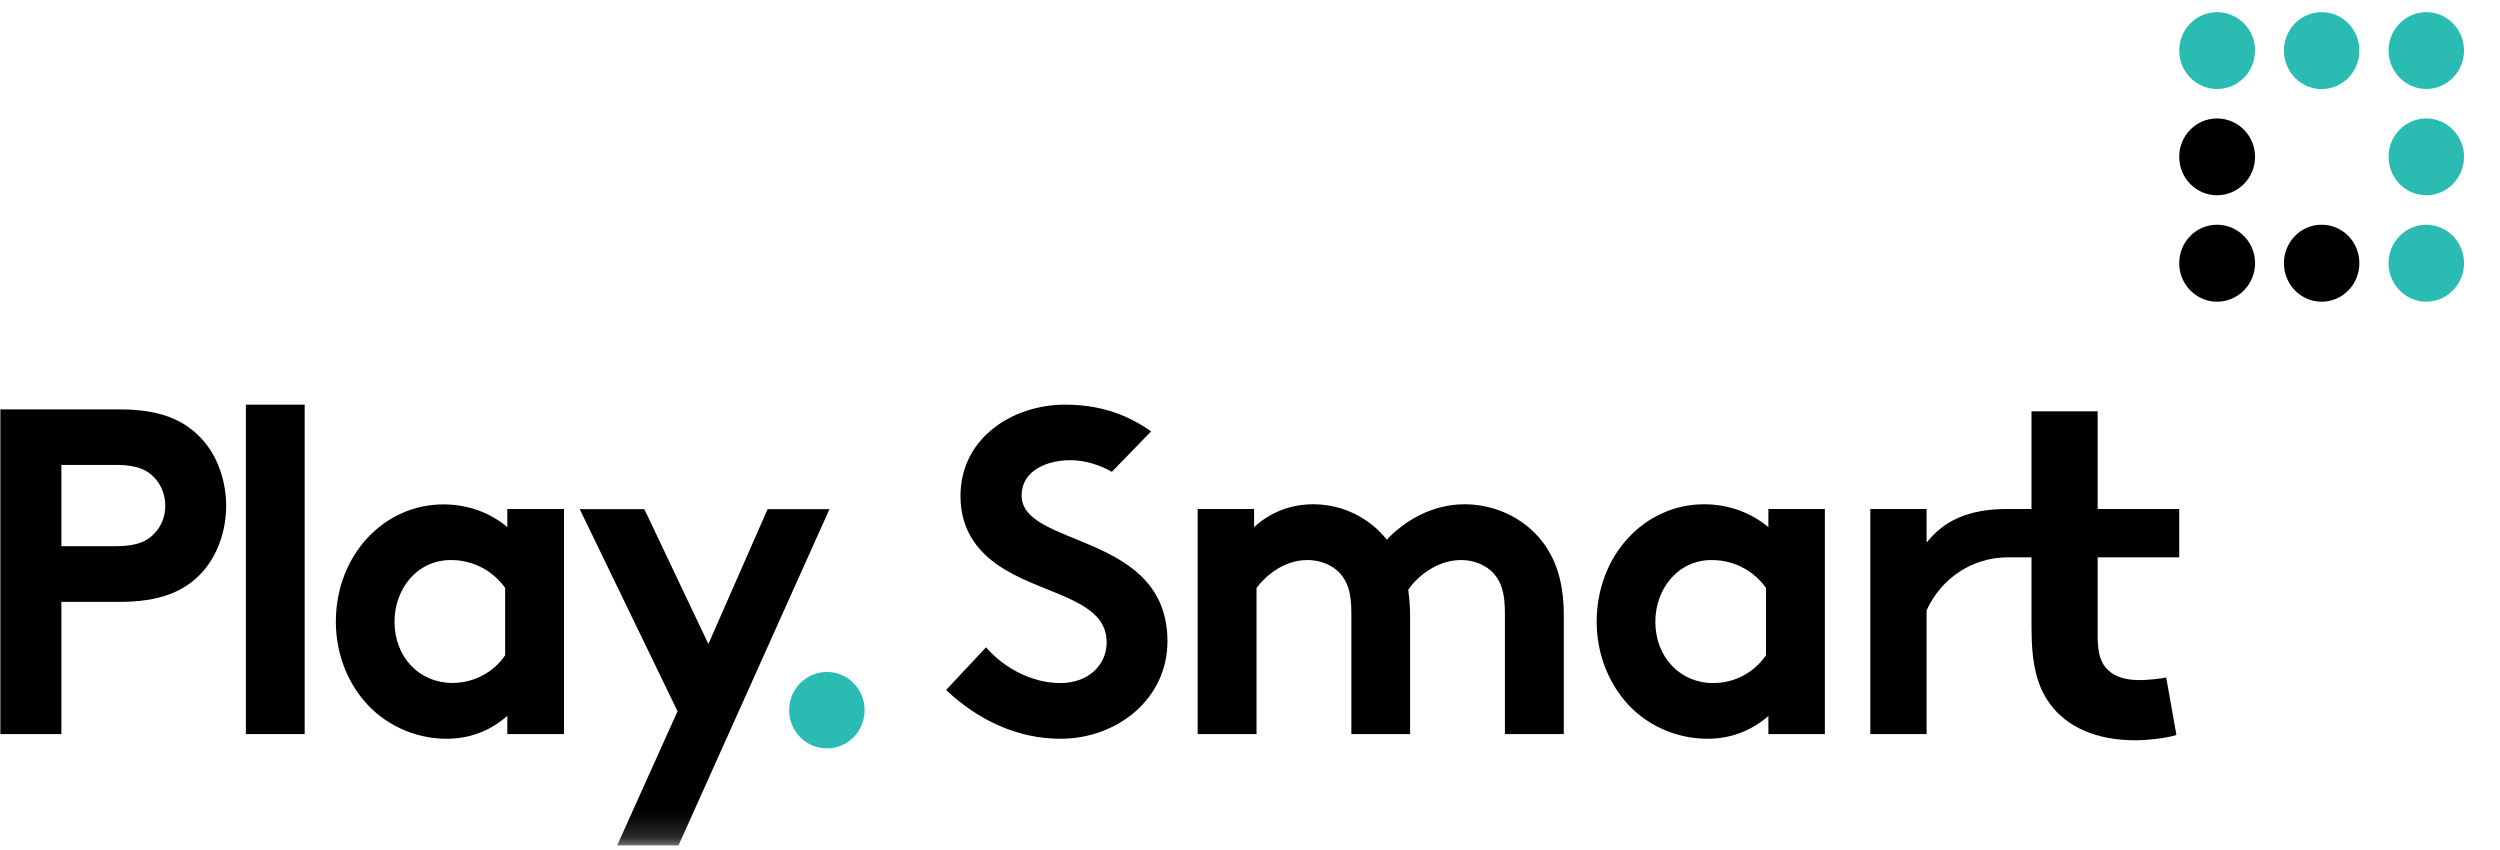
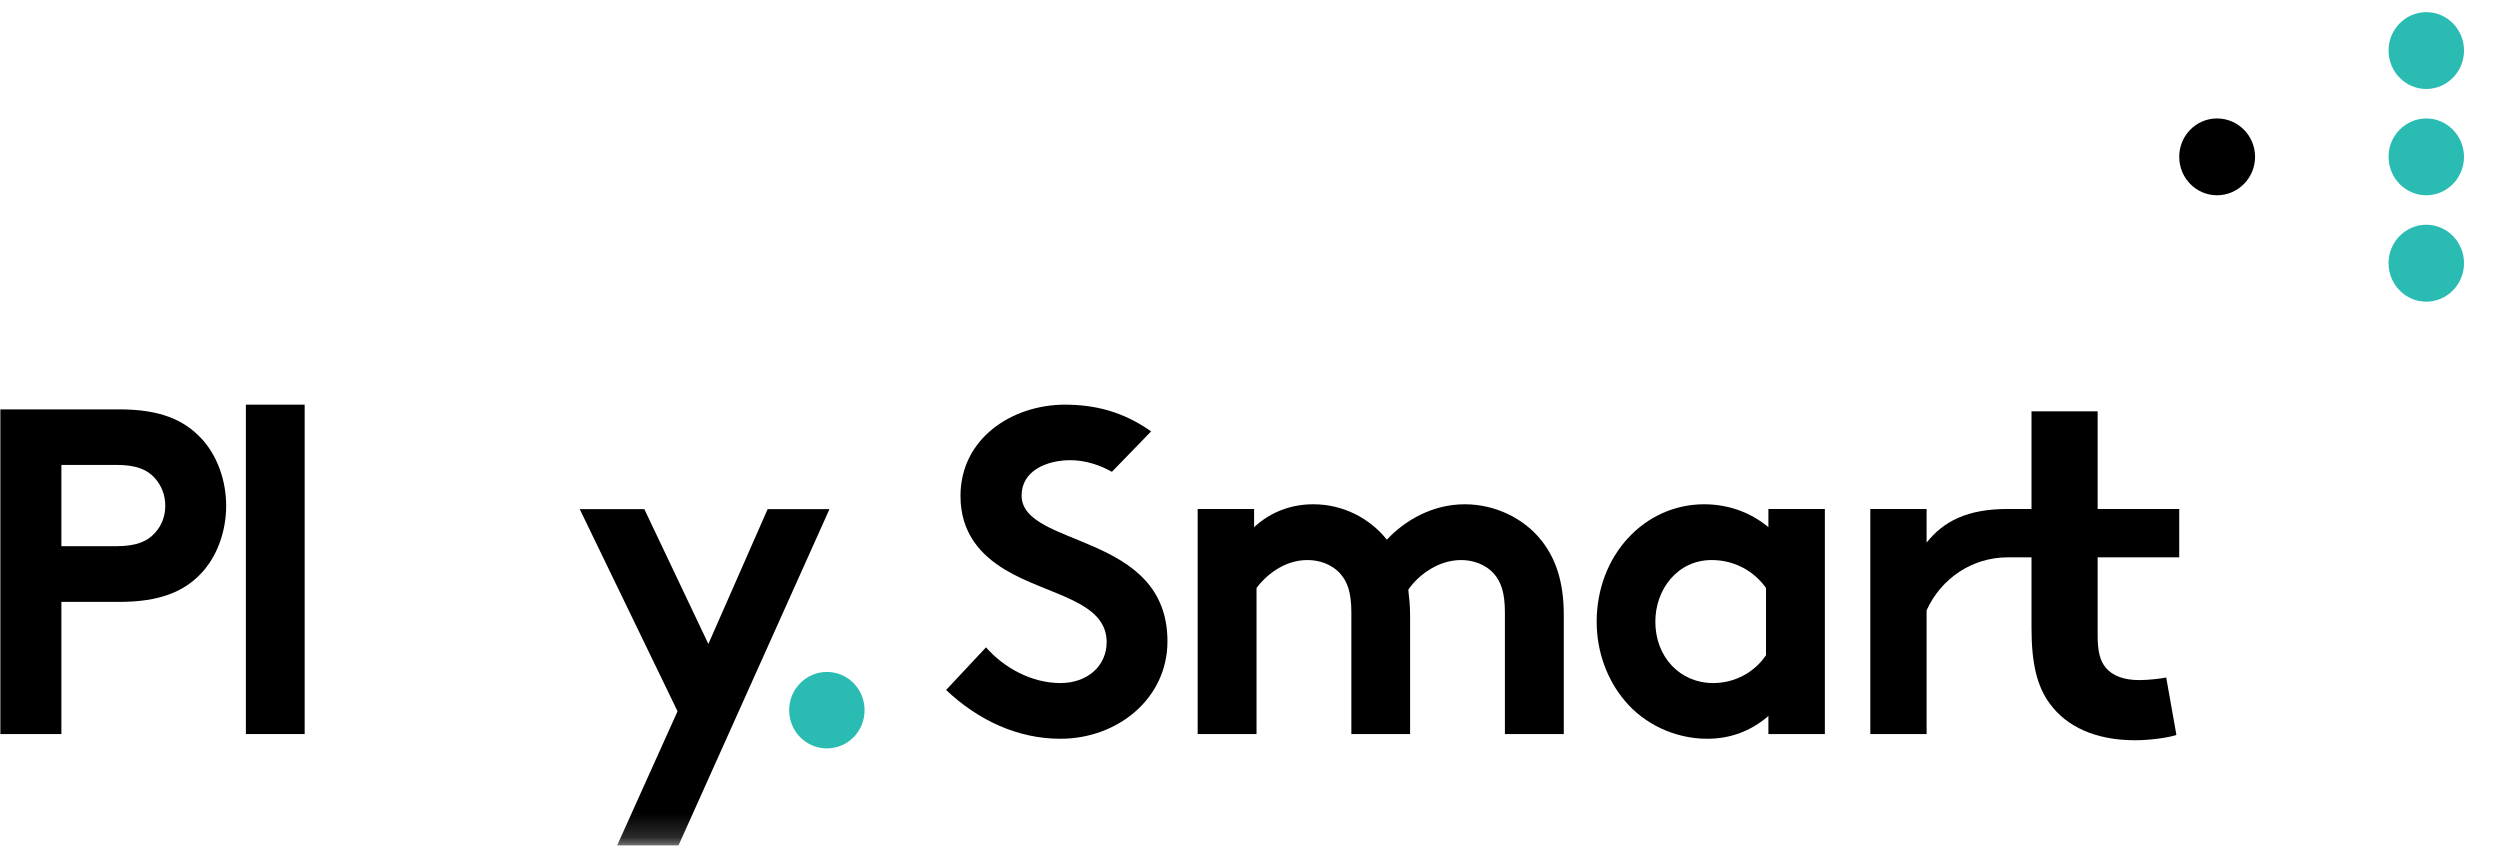
<svg xmlns="http://www.w3.org/2000/svg" width="103" height="35" viewBox="0 0 103 35" fill="none">
  <path fill-rule="evenodd" clip-rule="evenodd" d="M99.961 12.43C100.815 12.43 101.518 11.721 101.518 10.844C101.518 9.966 100.815 9.259 99.966 9.259C99.107 9.259 98.408 9.966 98.408 10.844C98.408 11.716 99.107 12.43 99.961 12.43Z" fill="#2ABBB3" />
-   <path fill-rule="evenodd" clip-rule="evenodd" d="M95.649 12.43C96.518 12.43 97.206 11.716 97.206 10.844C97.206 9.966 96.518 9.259 95.649 9.259C94.789 9.259 94.098 9.966 94.098 10.844C94.098 11.716 94.789 12.43 95.649 12.43Z" fill="black" />
-   <path fill-rule="evenodd" clip-rule="evenodd" d="M91.342 12.43C92.206 12.43 92.909 11.716 92.909 10.839C92.909 9.966 92.206 9.259 91.342 9.259C90.479 9.259 89.784 9.966 89.784 10.844C89.784 11.716 90.479 12.43 91.342 12.43Z" fill="black" />
  <path fill-rule="evenodd" clip-rule="evenodd" d="M99.961 3.666C100.82 3.666 101.518 2.957 101.518 2.08C101.518 1.209 100.82 0.5 99.966 0.5C99.107 0.5 98.408 1.213 98.408 2.08C98.408 2.957 99.107 3.666 99.961 3.666Z" fill="#2ABBB3" />
-   <path fill-rule="evenodd" clip-rule="evenodd" d="M95.649 3.671C96.518 3.666 97.206 2.957 97.206 2.085C97.206 1.214 96.518 0.5 95.656 0.5C94.794 0.5 94.098 1.209 94.098 2.08C94.098 2.957 94.789 3.666 95.649 3.671Z" fill="#2ABBB3" />
-   <path fill-rule="evenodd" clip-rule="evenodd" d="M91.342 3.666C92.206 3.671 92.909 2.957 92.909 2.08C92.909 1.209 92.206 0.5 91.342 0.5C90.479 0.5 89.784 1.213 89.784 2.085C89.784 2.957 90.479 3.666 91.342 3.666Z" fill="#2ABBB3" />
  <path fill-rule="evenodd" clip-rule="evenodd" d="M99.961 8.045C100.819 8.045 101.517 7.336 101.517 6.459C101.517 5.589 100.814 4.88 99.966 4.88C99.107 4.88 98.407 5.589 98.409 6.459C98.407 7.336 99.107 8.045 99.961 8.045Z" fill="#2ABBB3" />
  <path fill-rule="evenodd" clip-rule="evenodd" d="M91.342 8.045C92.206 8.045 92.909 7.336 92.909 6.459C92.909 5.589 92.206 4.88 91.342 4.88C90.479 4.88 89.784 5.589 89.784 6.459C89.784 7.336 90.479 8.045 91.342 8.045Z" fill="black" />
  <path fill-rule="evenodd" clip-rule="evenodd" d="M34.069 27.684C33.214 27.684 32.513 28.387 32.513 29.259C32.513 30.137 33.214 30.834 34.069 30.834C34.928 30.834 35.621 30.137 35.621 29.259C35.621 28.387 34.928 27.684 34.069 27.684Z" fill="#2ABBB3" />
  <path fill-rule="evenodd" clip-rule="evenodd" d="M49.344 30.243V20.97H51.669V21.719C52.375 21.067 53.232 20.776 54.107 20.776C55.337 20.776 56.437 21.352 57.138 22.235C57.872 21.449 59.006 20.776 60.347 20.776C61.597 20.776 62.786 21.352 63.509 22.27C64.085 22.998 64.428 23.951 64.428 25.334V30.243H62.002V25.237C62.002 24.395 61.835 23.972 61.557 23.645C61.186 23.227 60.655 23.074 60.196 23.074C59.157 23.074 58.334 23.819 58.022 24.298C58.057 24.604 58.096 24.946 58.096 25.334V30.243H55.676V25.237C55.676 24.395 55.508 23.972 55.229 23.645C54.855 23.227 54.333 23.074 53.865 23.074C52.842 23.074 52.099 23.783 51.769 24.222V30.243H49.344Z" fill="black" />
  <path fill-rule="evenodd" clip-rule="evenodd" d="M75.184 30.243H72.858V29.499C72.108 30.146 71.254 30.437 70.337 30.437C69 30.437 67.734 29.825 66.938 28.866C66.23 28.025 65.783 26.879 65.783 25.614C65.783 22.882 67.749 20.776 70.21 20.776C71.234 20.776 72.148 21.128 72.858 21.719V20.97H75.184V30.243ZM72.759 24.222C72.263 23.528 71.46 23.074 70.521 23.074C69.115 23.074 68.2 24.278 68.2 25.614C68.2 27.073 69.221 28.142 70.581 28.142C71.495 28.142 72.294 27.683 72.759 26.996V24.222Z" fill="black" />
  <path fill-rule="evenodd" clip-rule="evenodd" d="M89.784 22.963V20.97H86.423V19.853V16.946H83.698V19.853V20.97H82.714C81.045 20.97 80.073 21.479 79.376 22.356V20.97H77.057V30.244H79.376V25.145C79.982 23.814 81.268 22.963 82.714 22.963H83.698V25.868C83.698 27.352 83.929 28.28 84.451 28.989C85.141 29.938 86.338 30.499 87.97 30.499C88.497 30.499 89.305 30.407 89.668 30.279L89.248 27.913C89.059 27.954 88.532 28.02 88.135 28.02C87.472 28.02 87.022 27.826 86.754 27.505C86.523 27.224 86.423 26.837 86.423 26.194V22.963H89.784Z" fill="black" />
  <path fill-rule="evenodd" clip-rule="evenodd" d="M42.09 20.414C42.09 19.378 43.15 18.96 44.099 18.96C44.702 18.96 45.312 19.154 45.81 19.439L47.426 17.773C46.28 16.963 45.118 16.672 43.875 16.672C41.717 16.672 39.572 18.047 39.572 20.434C39.572 21.949 40.393 22.862 41.418 23.477C43.17 24.528 45.594 24.737 45.594 26.455C45.594 27.435 44.804 28.142 43.689 28.142C42.497 28.142 41.357 27.509 40.624 26.67L38.979 28.427C40.313 29.687 41.94 30.437 43.689 30.437C46.036 30.437 48.099 28.79 48.099 26.42C48.099 21.908 42.09 22.576 42.09 20.414Z" fill="black" />
  <path fill-rule="evenodd" clip-rule="evenodd" d="M2.529 24.798V30.244H0.015V16.866H4.911C6.585 16.866 7.57 17.288 8.299 18.068C8.945 18.757 9.318 19.792 9.318 20.837C9.318 21.893 8.945 22.922 8.299 23.61C7.586 24.375 6.585 24.798 4.911 24.798H2.529ZM4.795 22.503C5.654 22.503 6.081 22.289 6.377 21.963C6.655 21.664 6.809 21.281 6.809 20.837C6.809 20.399 6.655 20.001 6.377 19.695C6.081 19.369 5.654 19.154 4.795 19.154H2.529V22.503H4.795Z" fill="black" />
  <mask id="mask0_2201_15009" style="mask-type:luminance" maskUnits="userSpaceOnUse" x="0" y="0" width="102" height="35">
    <path fill-rule="evenodd" clip-rule="evenodd" d="M0.014 34.831H101.518V0.5H0.014V34.831Z" fill="white" />
  </mask>
  <g mask="url(#mask0_2201_15009)">
    <path fill-rule="evenodd" clip-rule="evenodd" d="M10.13 30.243H12.552V16.672H10.13V30.243Z" fill="black" />
-     <path fill-rule="evenodd" clip-rule="evenodd" d="M23.237 30.243H20.902V29.493C20.161 30.146 19.309 30.437 18.393 30.437C17.053 30.437 15.789 29.82 14.991 28.861C14.283 28.024 13.837 26.879 13.837 25.614C13.837 22.882 15.809 20.781 18.263 20.781C19.289 20.781 20.206 21.128 20.902 21.719V20.97H23.237V30.243ZM20.812 24.222C20.317 23.528 19.513 23.074 18.576 23.074C17.168 23.074 16.254 24.278 16.254 25.614C16.254 27.073 17.274 28.137 18.638 28.137C19.543 28.137 20.352 27.683 20.812 26.996V24.222Z" fill="black" />
    <path fill-rule="evenodd" clip-rule="evenodd" d="M25.426 34.831L27.915 29.305L23.884 20.975H26.546L29.185 26.532L31.627 20.975H34.175L27.955 34.831H25.426Z" fill="black" />
  </g>
</svg>